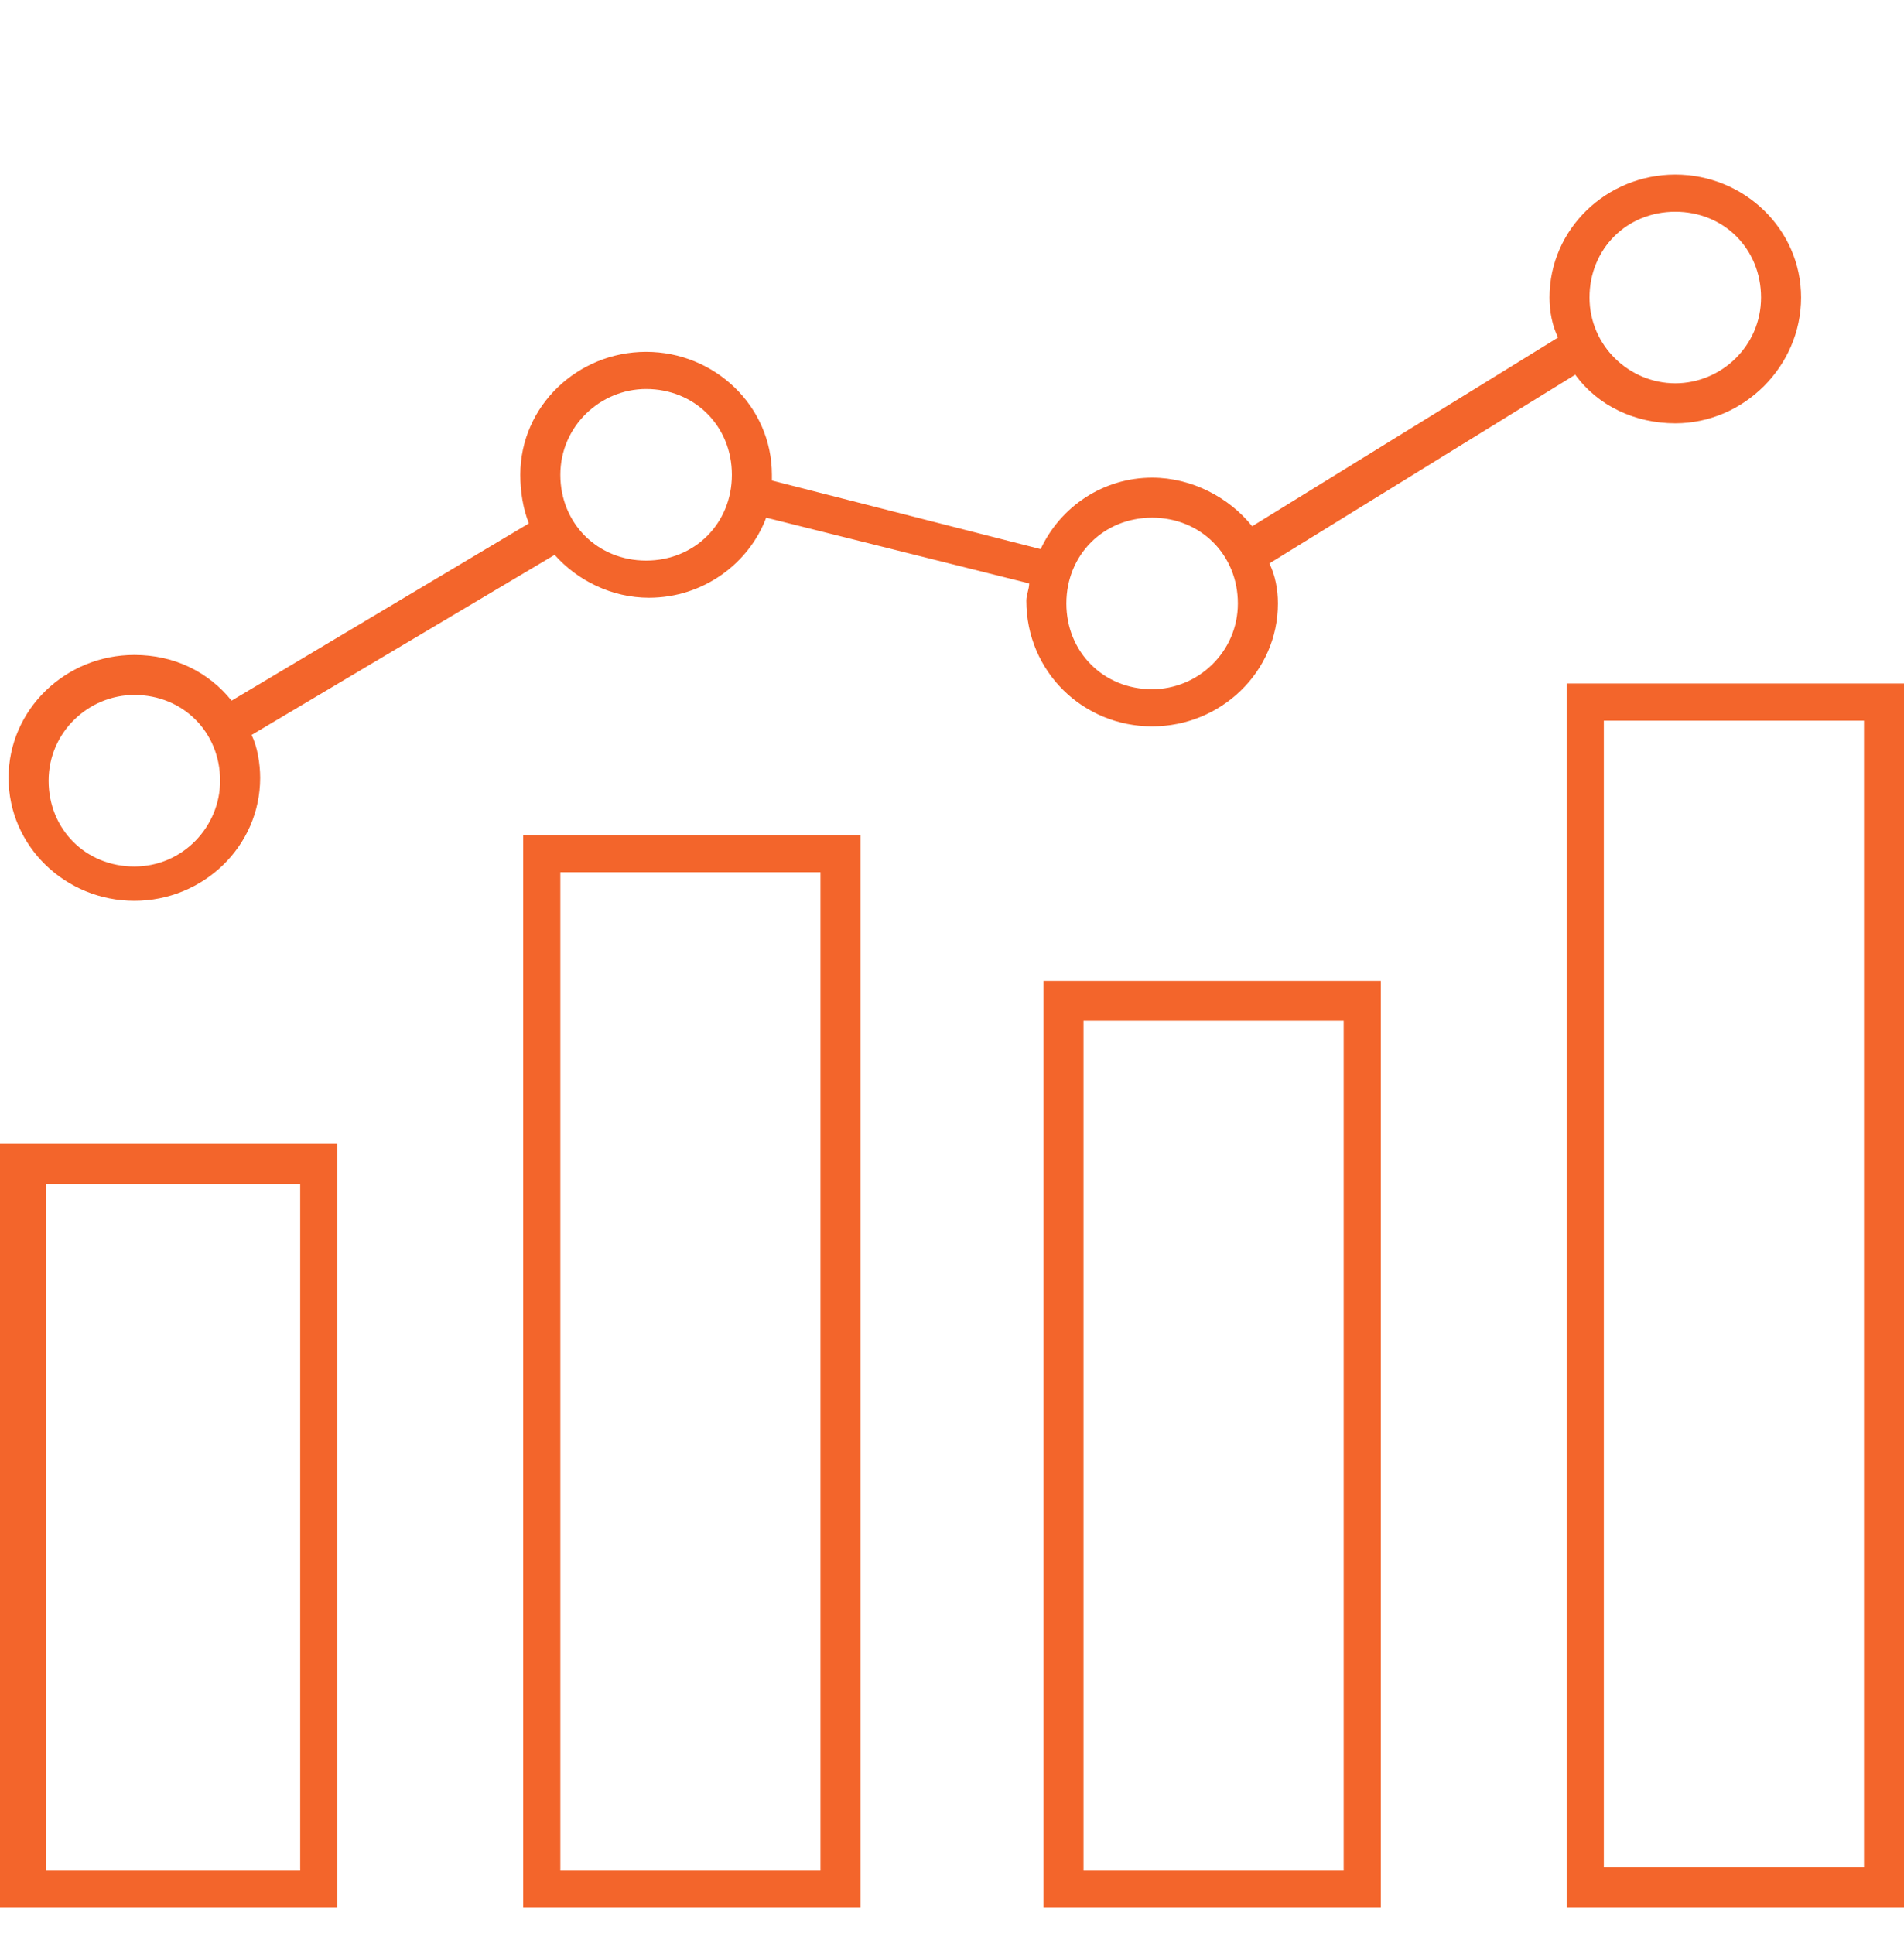
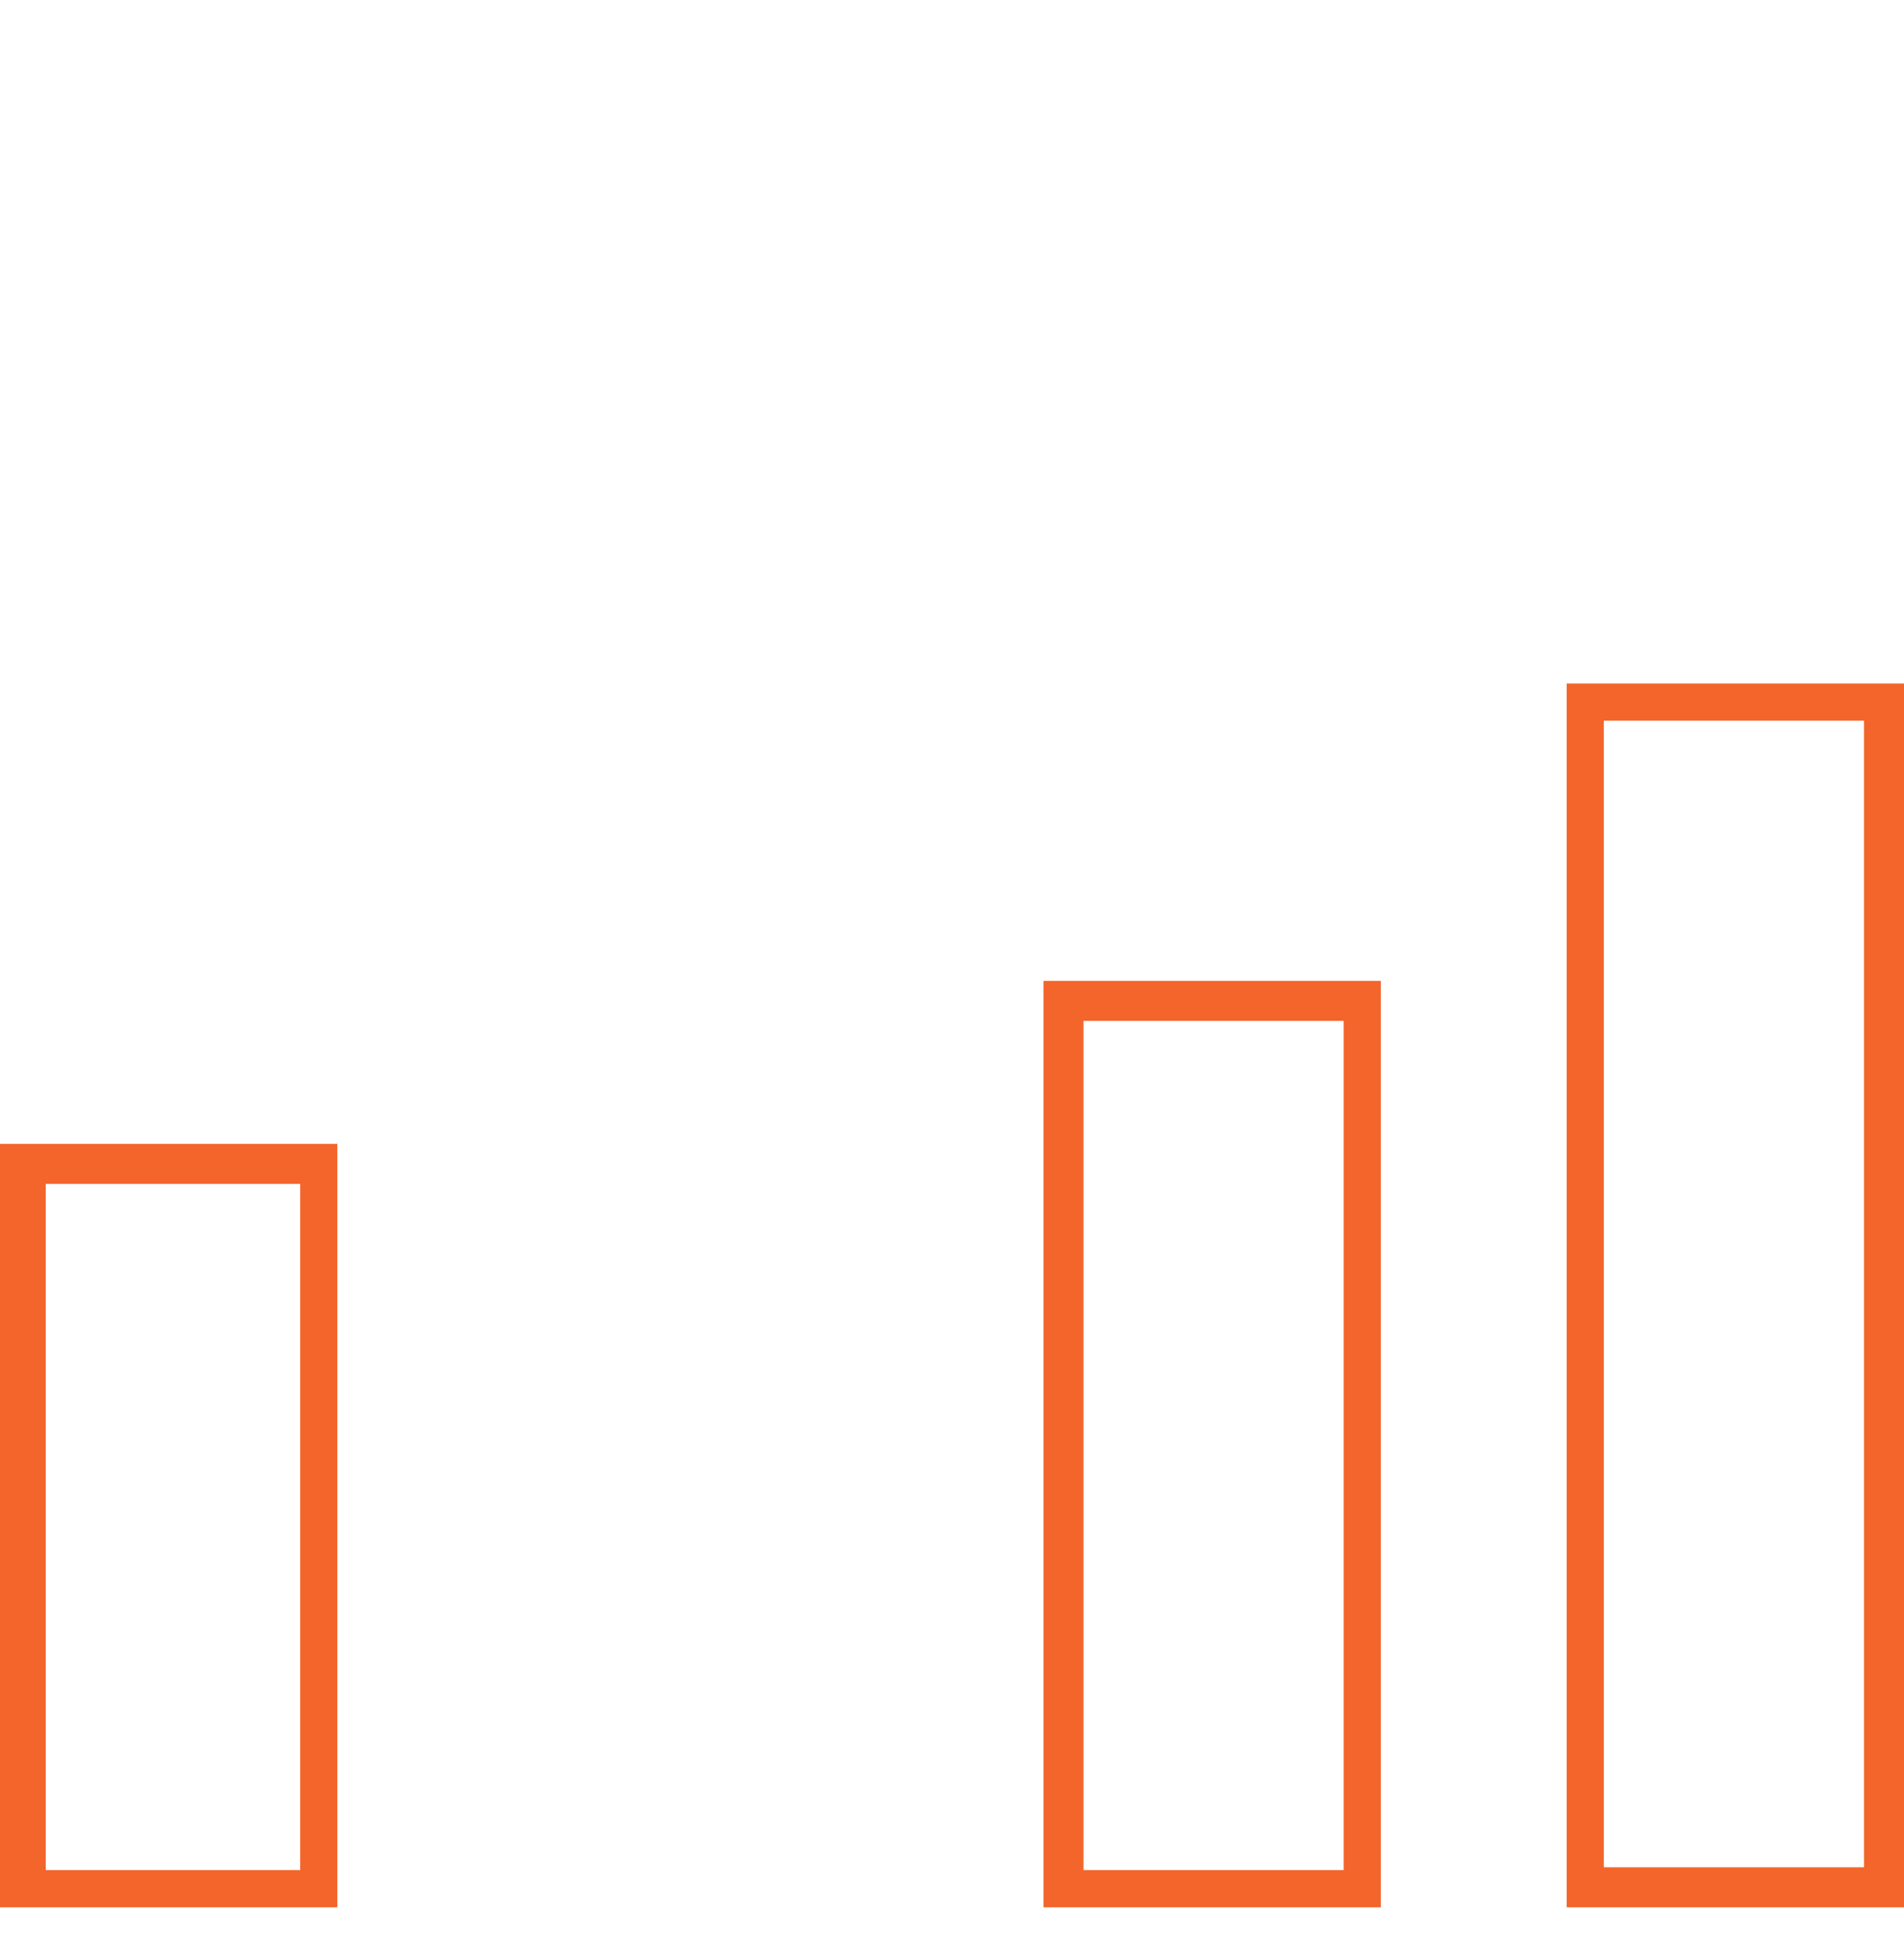
<svg xmlns="http://www.w3.org/2000/svg" viewBox="0 0 64 65" fill="none">
  <g clip-path="url(#clip0)">
-     <path d="M38.727 24.413C41.033 24.413 42.955 22.587 42.955 20.281C42.955 19.801 42.859 19.32 42.667 18.936L52.949 12.593C53.718 13.65 54.967 14.227 56.312 14.227C58.618 14.227 60.541 12.305 60.541 9.999C60.541 7.693 58.618 5.867 56.312 5.867C54.006 5.867 52.084 7.693 52.084 9.999C52.084 10.479 52.18 10.96 52.372 11.344L42.09 17.686C41.321 16.726 40.072 16.053 38.727 16.053C37.093 16.053 35.652 17.014 34.979 18.455L25.946 16.149C25.946 16.053 25.946 16.053 25.946 15.957C25.946 13.65 24.024 11.825 21.718 11.825C19.411 11.825 17.489 13.65 17.489 15.957C17.489 16.533 17.585 17.11 17.778 17.59L7.784 23.548C7.015 22.587 5.862 22.011 4.516 22.011C2.21 22.011 0.288 23.837 0.288 26.143C0.288 28.449 2.21 30.275 4.516 30.275C6.823 30.275 8.745 28.449 8.745 26.143C8.745 25.663 8.649 25.086 8.456 24.701L18.643 18.648C19.411 19.512 20.564 20.089 21.814 20.089C23.64 20.089 25.177 18.936 25.754 17.398L34.594 19.608C34.594 19.801 34.498 19.993 34.498 20.185C34.498 22.587 36.42 24.413 38.727 24.413ZM56.312 7.116C57.946 7.116 59.195 8.365 59.195 9.999C59.195 11.633 57.85 12.882 56.312 12.882C54.775 12.882 53.429 11.633 53.429 9.999C53.429 8.365 54.679 7.116 56.312 7.116ZM4.516 29.122C2.883 29.122 1.634 27.873 1.634 26.239C1.634 24.605 2.979 23.356 4.516 23.356C6.15 23.356 7.399 24.605 7.399 26.239C7.399 27.777 6.15 29.122 4.516 29.122ZM21.718 18.84C20.084 18.84 18.835 17.59 18.835 15.957C18.835 14.323 20.18 13.074 21.718 13.074C23.351 13.074 24.601 14.323 24.601 15.957C24.601 17.59 23.351 18.84 21.718 18.84ZM38.727 17.398C40.36 17.398 41.609 18.648 41.609 20.281C41.609 21.915 40.264 23.164 38.727 23.164C37.093 23.164 35.844 21.915 35.844 20.281C35.844 18.648 37.093 17.398 38.727 17.398Z" fill="#F3652B" />
    <path d="M0 64.101H11.339V38.443H0V64.101ZM1.538 39.789H10.09V62.852H1.538V39.789Z" fill="#F3652B" />
-     <path d="M17.585 64.101H28.925V28.065H17.585V64.101ZM18.835 29.314H27.579V62.852H18.835V29.314Z" fill="#F3652B" />
    <path d="M35.075 64.101H46.414V32.966H35.075V64.101ZM36.42 34.311H45.165V62.852H36.42V34.311Z" fill="#F3652B" />
    <path d="M52.661 64.101H64V22.972H52.661V64.101ZM62.655 62.756H53.91V24.221H62.655V62.756Z" fill="#F3652B" />
  </g>
  <defs>
    <clipPath id="clip0">
      <rect width="64" height="58.234" fill="white" transform="translate(0 5.867)" />
    </clipPath>
  </defs>
</svg>